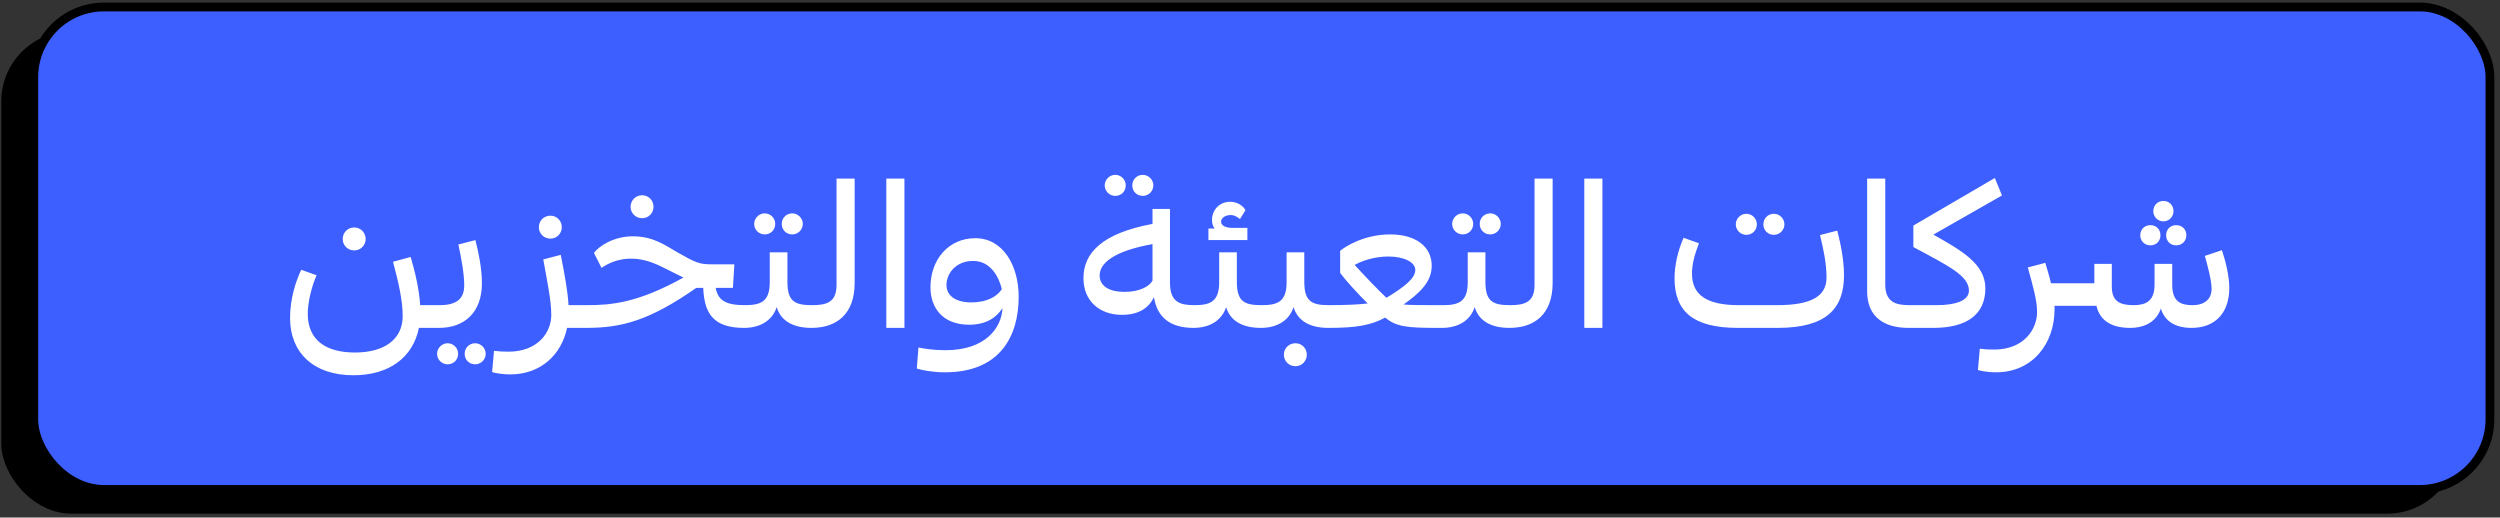
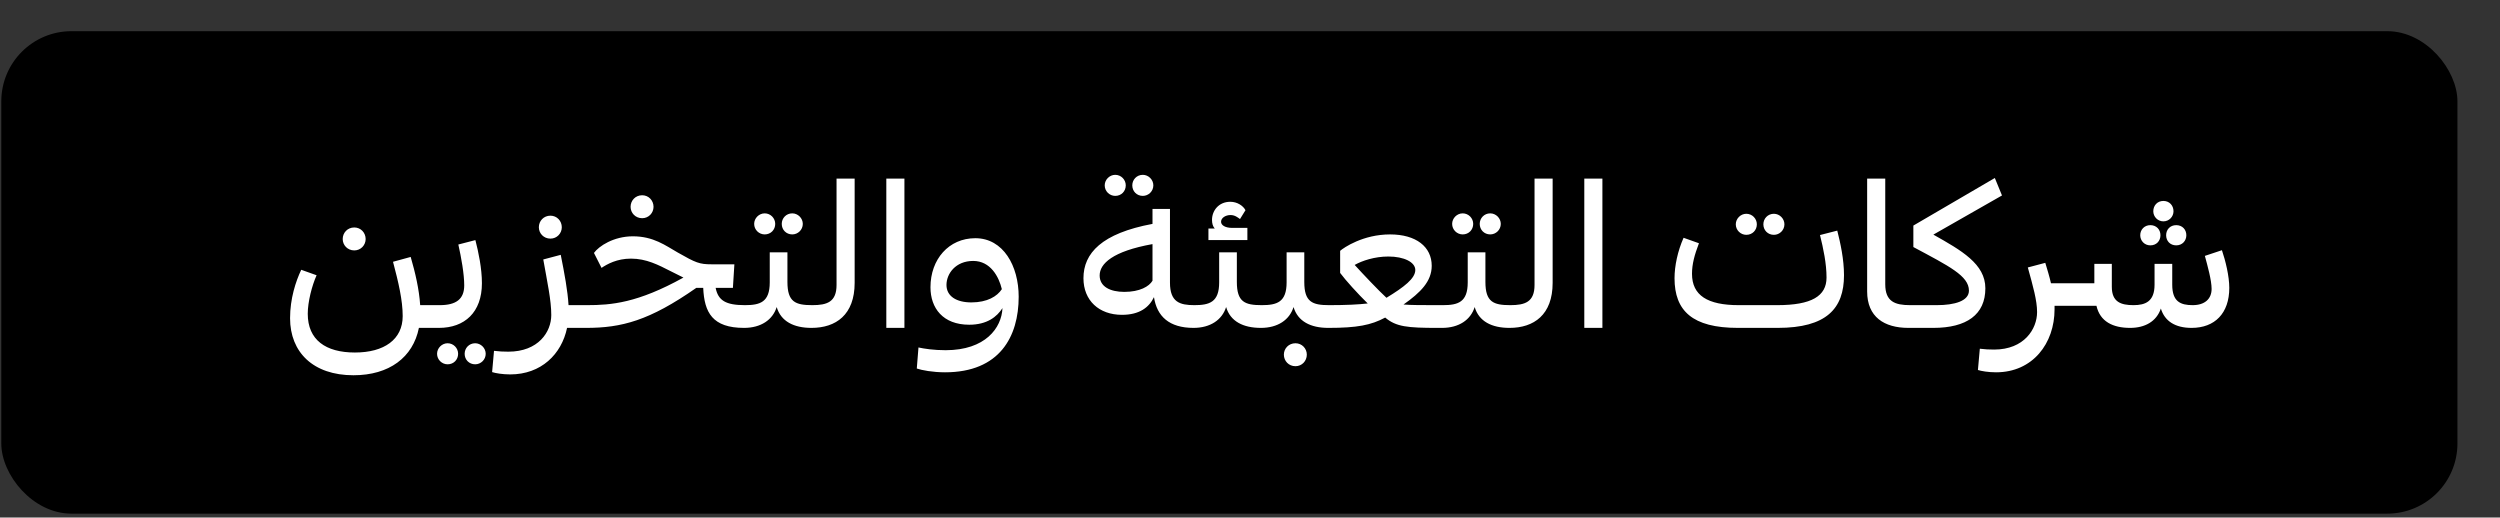
<svg xmlns="http://www.w3.org/2000/svg" width="285" height="59" viewBox="0 0 285 59" fill="none">
  <rect x="0" y="0" width="285" height="59" fill="#333333" stroke="none" />
  <rect x="0.148" y="3.555" width="280" height="55" rx="8" fill="black" />
-   <rect x="3.853" y="0.796" width="280" height="55" rx="8" fill="#3D5FFF" stroke="black" />
-   <path d="M40.388 28.547C41.132 28.547 41.684 27.947 41.684 27.251C41.684 26.531 41.132 25.931 40.388 25.931C39.62 25.931 39.068 26.531 39.068 27.251C39.068 27.947 39.62 28.547 40.388 28.547ZM47.9 34.787C47.779 32.963 47.347 31.115 46.819 29.291L44.803 29.843C45.428 32.195 45.907 34.235 45.907 36.035C45.907 38.699 43.795 40.187 40.459 40.187C37.123 40.187 35.084 38.747 35.084 35.771C35.084 34.403 35.563 32.555 36.092 31.379L34.34 30.755C33.715 32.075 33.068 34.043 33.068 36.275C33.068 40.163 35.708 42.779 40.291 42.779C44.371 42.779 47.084 40.739 47.755 37.379H50.035L50.444 37.283L50.539 34.883L50.132 34.787H47.9ZM50.042 37.379C52.97 37.379 54.938 35.603 54.938 32.291C54.938 30.611 54.554 28.763 54.194 27.371L52.25 27.875C52.586 29.363 52.922 31.235 52.922 32.531C52.922 34.091 52.01 34.787 50.138 34.787L49.73 34.883L49.634 37.283L50.042 37.379ZM51.026 41.531C51.722 41.531 52.226 41.003 52.226 40.331C52.226 39.683 51.698 39.131 51.026 39.131C50.378 39.131 49.826 39.683 49.826 40.331C49.826 41.003 50.378 41.531 51.026 41.531ZM54.17 41.531C54.818 41.531 55.37 41.003 55.37 40.331C55.37 39.683 54.818 39.131 54.17 39.131C53.474 39.131 52.97 39.683 52.97 40.331C52.97 41.003 53.474 41.531 54.17 41.531ZM62.749 27.203C63.493 27.203 64.045 26.603 64.045 25.907C64.045 25.187 63.493 24.587 62.749 24.587C61.981 24.587 61.429 25.187 61.429 25.907C61.429 26.603 61.981 27.203 62.749 27.203ZM64.813 34.787C64.717 33.155 64.357 31.211 63.925 29.051L61.933 29.579C62.389 32.171 62.845 34.211 62.845 35.915C62.845 37.835 61.381 40.091 57.949 40.091C57.397 40.091 56.869 40.067 56.317 39.995L56.101 42.419C56.461 42.539 57.277 42.683 58.165 42.683C61.693 42.683 64.021 40.379 64.645 37.379H66.805L67.213 37.283L67.333 34.883L66.925 34.787H64.813ZM73.207 24.875C73.951 24.875 74.503 24.275 74.503 23.579C74.503 22.859 73.951 22.259 73.207 22.259C72.439 22.259 71.887 22.859 71.887 23.579C71.887 24.275 72.439 24.875 73.207 24.875ZM84.919 34.787C82.735 34.787 81.871 34.259 81.583 32.819H83.551L83.719 30.131H81.127C79.735 30.131 79.327 29.963 77.263 28.787C75.871 27.995 74.503 26.939 72.151 26.939C69.943 26.939 68.263 28.067 67.711 28.835L68.575 30.539C69.223 30.107 70.327 29.483 71.935 29.483C73.687 29.483 75.055 30.203 76.471 30.923C77.023 31.211 77.503 31.451 77.911 31.643C72.679 34.547 69.679 34.787 66.919 34.787L66.511 34.859L66.415 37.307L66.823 37.379C70.855 37.379 74.023 36.563 79.375 32.819H80.167C80.287 35.627 81.223 37.379 84.823 37.379L85.231 37.307L85.327 34.859L84.919 34.787ZM87.175 26.723C87.871 26.723 88.375 26.195 88.375 25.523C88.375 24.875 87.847 24.323 87.175 24.323C86.527 24.323 85.975 24.875 85.975 25.523C85.975 26.195 86.527 26.723 87.175 26.723ZM90.319 26.723C90.967 26.723 91.519 26.195 91.519 25.523C91.519 24.875 90.967 24.323 90.319 24.323C89.623 24.323 89.119 24.875 89.119 25.523C89.119 26.195 89.623 26.723 90.319 26.723ZM92.599 34.787C90.679 34.787 89.767 34.427 89.767 32.147V28.763H87.751V32.195C87.751 34.451 86.647 34.787 84.919 34.787L84.511 34.859L84.415 37.307L84.823 37.379C86.743 37.379 88.087 36.467 88.543 35.003C89.023 36.635 90.487 37.379 92.503 37.379L92.911 37.307L93.007 34.859L92.599 34.787ZM95.366 20.363V32.483C95.366 34.427 94.286 34.787 92.606 34.787L92.198 34.859L92.102 37.307L92.51 37.379C95.294 37.379 97.43 35.891 97.43 32.243V20.363H95.366ZM103.104 37.379V20.363H101.04V37.379H103.104ZM111.186 27.155C108.162 27.155 106.074 29.555 106.074 32.747C106.074 35.123 107.49 37.019 110.49 37.019C112.53 37.019 113.658 36.107 114.282 35.123C114.186 37.379 112.338 39.923 107.802 39.923C106.458 39.923 105.354 39.755 104.706 39.611L104.514 42.011C105.066 42.203 106.338 42.443 107.73 42.443C113.97 42.443 116.13 38.363 116.13 33.827C116.13 30.323 114.378 27.155 111.186 27.155ZM110.73 34.475C109.05 34.475 107.898 33.779 107.898 32.483C107.898 31.211 108.93 29.747 110.946 29.747C112.914 29.747 113.874 31.547 114.21 32.963C113.682 33.779 112.554 34.475 110.73 34.475ZM127.137 22.331C127.833 22.331 128.337 21.803 128.337 21.131C128.337 20.483 127.809 19.931 127.137 19.931C126.489 19.931 125.937 20.483 125.937 21.131C125.937 21.803 126.489 22.331 127.137 22.331ZM130.281 22.331C130.929 22.331 131.481 21.803 131.481 21.131C131.481 20.483 130.929 19.931 130.281 19.931C129.585 19.931 129.081 20.483 129.081 21.131C129.081 21.803 129.585 22.331 130.281 22.331ZM136.161 34.787C134.505 34.787 133.377 34.451 133.377 32.219V23.819H131.385V25.523C125.601 26.603 123.513 28.859 123.513 31.715C123.513 34.259 125.289 35.891 127.905 35.891C129.921 35.891 131.001 35.027 131.553 33.875C131.889 36.059 133.281 37.379 136.065 37.379L136.473 37.283L136.569 34.859L136.161 34.787ZM128.169 33.275C126.561 33.275 125.361 32.675 125.361 31.403C125.361 30.059 126.849 28.643 131.385 27.827V32.003C131.001 32.651 129.945 33.275 128.169 33.275ZM140.473 25.979C139.657 25.979 139.201 25.667 139.201 25.283C139.201 24.827 139.729 24.515 140.281 24.515C140.785 24.515 141.121 24.803 141.361 24.971L141.985 23.963C141.721 23.459 141.049 23.003 140.257 23.003C138.913 23.003 138.169 24.035 138.169 25.067C138.169 25.475 138.265 25.811 138.481 26.051H137.761V27.371H142.201V25.979H140.473ZM143.833 34.787C141.913 34.787 141.001 34.427 141.001 32.147V28.763H138.985V32.195C138.985 34.451 137.881 34.787 136.153 34.787L135.745 34.859L135.649 37.307L136.057 37.379C137.977 37.379 139.321 36.467 139.777 35.003C140.257 36.635 141.721 37.379 143.737 37.379L144.145 37.307L144.241 34.859L143.833 34.787ZM151.521 34.787C149.601 34.787 148.689 34.427 148.689 32.147V28.763H146.673V32.195C146.673 34.451 145.569 34.787 143.841 34.787L143.433 34.859L143.337 37.307L143.745 37.379C145.665 37.379 147.009 36.467 147.465 35.003C147.945 36.635 149.409 37.379 151.425 37.379L151.833 37.307L151.929 34.859L151.521 34.787ZM147.681 39.131C146.913 39.131 146.361 39.731 146.361 40.427C146.361 41.147 146.913 41.747 147.681 41.747C148.425 41.747 148.977 41.147 148.977 40.427C148.977 39.731 148.425 39.131 147.681 39.131ZM163.96 34.787C162.112 34.787 160.864 34.787 160 34.715C161.944 33.347 163.216 32.075 163.216 30.299C163.216 28.139 161.44 26.723 158.464 26.723C155.392 26.723 153.184 28.235 152.776 28.595V31.115C153.4 31.955 154.768 33.467 155.92 34.595C154.864 34.715 153.496 34.787 151.528 34.787L151.12 34.859L151.024 37.307L151.432 37.379C154.72 37.379 156.304 37.067 157.912 36.203C159.16 37.259 160.456 37.379 163.888 37.379H164.392L164.8 37.307L164.896 34.859L164.488 34.787H163.96ZM154.432 30.203C155.272 29.723 156.712 29.243 158.272 29.243C160.072 29.243 161.344 29.891 161.344 30.779C161.344 31.739 160.072 32.723 158.056 33.947C157.168 33.131 155.416 31.283 154.432 30.203ZM166.745 26.723C167.441 26.723 167.945 26.195 167.945 25.523C167.945 24.875 167.417 24.323 166.745 24.323C166.097 24.323 165.545 24.875 165.545 25.523C165.545 26.195 166.097 26.723 166.745 26.723ZM169.889 26.723C170.537 26.723 171.089 26.195 171.089 25.523C171.089 24.875 170.537 24.323 169.889 24.323C169.193 24.323 168.689 24.875 168.689 25.523C168.689 26.195 169.193 26.723 169.889 26.723ZM172.169 34.787C170.249 34.787 169.337 34.427 169.337 32.147V28.763H167.321V32.195C167.321 34.451 166.217 34.787 164.489 34.787L164.081 34.859L163.985 37.307L164.393 37.379C166.313 37.379 167.657 36.467 168.113 35.003C168.593 36.635 170.057 37.379 172.073 37.379L172.481 37.307L172.577 34.859L172.169 34.787ZM174.937 20.363V32.483C174.937 34.427 173.857 34.787 172.177 34.787L171.769 34.859L171.673 37.307L172.081 37.379C174.865 37.379 177.001 35.891 177.001 32.243V20.363H174.937ZM182.674 37.379V20.363H180.61V37.379H182.674ZM197.88 25.571C197.88 26.243 198.432 26.771 199.08 26.771C199.776 26.771 200.28 26.243 200.28 25.571C200.28 24.923 199.752 24.371 199.08 24.371C198.432 24.371 197.88 24.923 197.88 25.571ZM201.024 25.571C201.024 26.243 201.528 26.771 202.224 26.771C202.872 26.771 203.424 26.243 203.424 25.571C203.424 24.923 202.872 24.371 202.224 24.371C201.528 24.371 201.024 24.923 201.024 25.571ZM202.656 37.379C208.224 37.379 210.216 35.171 210.216 31.379C210.216 29.555 209.808 27.707 209.448 26.291L207.48 26.795C207.864 28.355 208.224 30.035 208.224 31.643C208.224 33.755 206.52 34.787 202.608 34.787H198.216C194.664 34.787 192.888 33.683 192.888 31.211C192.888 30.107 193.176 29.051 193.68 27.731L191.928 27.107C191.256 28.619 190.896 30.323 190.896 31.715C190.896 35.435 192.936 37.379 198.12 37.379H202.656ZM212.855 33.227C212.855 36.131 214.799 37.379 217.559 37.379H217.631L218.039 37.307L218.159 34.859L217.751 34.787H217.631C216.023 34.787 214.919 34.379 214.919 32.411V20.363H212.855V33.227ZM228.227 22.283L227.411 20.291L218.123 25.715V28.163C222.203 30.347 224.459 31.451 224.459 33.131C224.459 34.307 222.851 34.787 220.787 34.787H217.739L217.331 34.859L217.235 37.307L217.643 37.379H220.403C224.195 37.379 226.331 35.867 226.331 32.867C226.331 30.083 223.595 28.547 220.403 26.747L228.227 22.283ZM246.627 25.235C247.275 25.235 247.779 24.707 247.779 24.083C247.779 23.435 247.323 22.907 246.627 22.907C245.931 22.907 245.475 23.435 245.475 24.083C245.475 24.707 245.979 25.235 246.627 25.235ZM245.139 27.971C245.835 27.971 246.291 27.467 246.291 26.819C246.291 26.171 245.835 25.667 245.139 25.667C244.467 25.667 243.987 26.171 243.987 26.819C243.987 27.443 244.467 27.971 245.139 27.971ZM246.939 26.819C246.939 27.467 247.395 27.971 248.091 27.971C248.787 27.971 249.243 27.443 249.243 26.819C249.243 26.171 248.787 25.667 248.091 25.667C247.395 25.667 246.939 26.171 246.939 26.819ZM251.355 29.171C251.667 30.323 252.123 31.955 252.123 32.939C252.123 34.043 251.379 34.787 249.963 34.787C248.571 34.787 247.635 34.379 247.635 32.459V30.083H245.619V32.459C245.619 34.379 244.563 34.787 243.219 34.787C241.779 34.787 240.747 34.427 240.747 32.699V30.083H238.755V32.291H233.811C233.643 31.547 233.403 30.755 233.163 29.963L231.171 30.491C231.771 32.651 232.227 34.259 232.227 35.579C232.227 37.499 230.763 39.851 227.331 39.851C226.779 39.851 226.251 39.827 225.699 39.755L225.483 42.179C225.843 42.299 226.659 42.443 227.547 42.443C231.747 42.443 234.219 39.131 234.219 35.267V34.859H238.995C239.403 36.659 240.867 37.379 242.835 37.379C244.515 37.379 245.835 36.659 246.339 35.171C246.771 36.611 247.971 37.379 249.843 37.379C252.483 37.379 254.139 35.723 254.139 32.819C254.139 31.475 253.707 29.723 253.299 28.523L251.355 29.171Z" fill="white" />
+   <path d="M40.388 28.547C41.132 28.547 41.684 27.947 41.684 27.251C41.684 26.531 41.132 25.931 40.388 25.931C39.62 25.931 39.068 26.531 39.068 27.251C39.068 27.947 39.62 28.547 40.388 28.547ZM47.9 34.787C47.779 32.963 47.347 31.115 46.819 29.291L44.803 29.843C45.428 32.195 45.907 34.235 45.907 36.035C45.907 38.699 43.795 40.187 40.459 40.187C37.123 40.187 35.084 38.747 35.084 35.771C35.084 34.403 35.563 32.555 36.092 31.379L34.34 30.755C33.715 32.075 33.068 34.043 33.068 36.275C33.068 40.163 35.708 42.779 40.291 42.779C44.371 42.779 47.084 40.739 47.755 37.379H50.035L50.444 37.283L50.539 34.883L50.132 34.787H47.9ZM50.042 37.379C52.97 37.379 54.938 35.603 54.938 32.291C54.938 30.611 54.554 28.763 54.194 27.371L52.25 27.875C52.586 29.363 52.922 31.235 52.922 32.531C52.922 34.091 52.01 34.787 50.138 34.787L49.73 34.883L49.634 37.283L50.042 37.379ZM51.026 41.531C51.722 41.531 52.226 41.003 52.226 40.331C52.226 39.683 51.698 39.131 51.026 39.131C50.378 39.131 49.826 39.683 49.826 40.331C49.826 41.003 50.378 41.531 51.026 41.531ZM54.17 41.531C54.818 41.531 55.37 41.003 55.37 40.331C55.37 39.683 54.818 39.131 54.17 39.131C53.474 39.131 52.97 39.683 52.97 40.331C52.97 41.003 53.474 41.531 54.17 41.531ZM62.749 27.203C63.493 27.203 64.045 26.603 64.045 25.907C64.045 25.187 63.493 24.587 62.749 24.587C61.981 24.587 61.429 25.187 61.429 25.907C61.429 26.603 61.981 27.203 62.749 27.203ZM64.813 34.787C64.717 33.155 64.357 31.211 63.925 29.051L61.933 29.579C62.389 32.171 62.845 34.211 62.845 35.915C62.845 37.835 61.381 40.091 57.949 40.091C57.397 40.091 56.869 40.067 56.317 39.995L56.101 42.419C56.461 42.539 57.277 42.683 58.165 42.683C61.693 42.683 64.021 40.379 64.645 37.379H66.805L67.213 37.283L67.333 34.883L66.925 34.787H64.813ZM73.207 24.875C73.951 24.875 74.503 24.275 74.503 23.579C74.503 22.859 73.951 22.259 73.207 22.259C72.439 22.259 71.887 22.859 71.887 23.579C71.887 24.275 72.439 24.875 73.207 24.875ZM84.919 34.787C82.735 34.787 81.871 34.259 81.583 32.819H83.551L83.719 30.131H81.127C79.735 30.131 79.327 29.963 77.263 28.787C75.871 27.995 74.503 26.939 72.151 26.939C69.943 26.939 68.263 28.067 67.711 28.835L68.575 30.539C69.223 30.107 70.327 29.483 71.935 29.483C73.687 29.483 75.055 30.203 76.471 30.923C77.023 31.211 77.503 31.451 77.911 31.643C72.679 34.547 69.679 34.787 66.919 34.787L66.511 34.859L66.415 37.307L66.823 37.379C70.855 37.379 74.023 36.563 79.375 32.819H80.167C80.287 35.627 81.223 37.379 84.823 37.379L85.231 37.307L85.327 34.859L84.919 34.787ZM87.175 26.723C87.871 26.723 88.375 26.195 88.375 25.523C88.375 24.875 87.847 24.323 87.175 24.323C86.527 24.323 85.975 24.875 85.975 25.523C85.975 26.195 86.527 26.723 87.175 26.723ZM90.319 26.723C90.967 26.723 91.519 26.195 91.519 25.523C91.519 24.875 90.967 24.323 90.319 24.323C89.623 24.323 89.119 24.875 89.119 25.523C89.119 26.195 89.623 26.723 90.319 26.723ZM92.599 34.787C90.679 34.787 89.767 34.427 89.767 32.147V28.763H87.751V32.195C87.751 34.451 86.647 34.787 84.919 34.787L84.511 34.859L84.415 37.307L84.823 37.379C86.743 37.379 88.087 36.467 88.543 35.003C89.023 36.635 90.487 37.379 92.503 37.379L92.911 37.307L93.007 34.859L92.599 34.787ZM95.366 20.363V32.483C95.366 34.427 94.286 34.787 92.606 34.787L92.198 34.859L92.102 37.307L92.51 37.379C95.294 37.379 97.43 35.891 97.43 32.243V20.363H95.366ZM103.104 37.379V20.363H101.04V37.379H103.104ZM111.186 27.155C108.162 27.155 106.074 29.555 106.074 32.747C106.074 35.123 107.49 37.019 110.49 37.019C112.53 37.019 113.658 36.107 114.282 35.123C114.186 37.379 112.338 39.923 107.802 39.923C106.458 39.923 105.354 39.755 104.706 39.611L104.514 42.011C105.066 42.203 106.338 42.443 107.73 42.443C113.97 42.443 116.13 38.363 116.13 33.827C116.13 30.323 114.378 27.155 111.186 27.155ZM110.73 34.475C109.05 34.475 107.898 33.779 107.898 32.483C107.898 31.211 108.93 29.747 110.946 29.747C112.914 29.747 113.874 31.547 114.21 32.963C113.682 33.779 112.554 34.475 110.73 34.475ZM127.137 22.331C127.833 22.331 128.337 21.803 128.337 21.131C128.337 20.483 127.809 19.931 127.137 19.931C126.489 19.931 125.937 20.483 125.937 21.131C125.937 21.803 126.489 22.331 127.137 22.331ZM130.281 22.331C130.929 22.331 131.481 21.803 131.481 21.131C131.481 20.483 130.929 19.931 130.281 19.931C129.585 19.931 129.081 20.483 129.081 21.131C129.081 21.803 129.585 22.331 130.281 22.331ZM136.161 34.787C134.505 34.787 133.377 34.451 133.377 32.219V23.819H131.385V25.523C125.601 26.603 123.513 28.859 123.513 31.715C123.513 34.259 125.289 35.891 127.905 35.891C129.921 35.891 131.001 35.027 131.553 33.875C131.889 36.059 133.281 37.379 136.065 37.379L136.473 37.283L136.569 34.859L136.161 34.787ZM128.169 33.275C126.561 33.275 125.361 32.675 125.361 31.403C125.361 30.059 126.849 28.643 131.385 27.827V32.003C131.001 32.651 129.945 33.275 128.169 33.275ZM140.473 25.979C139.657 25.979 139.201 25.667 139.201 25.283C139.201 24.827 139.729 24.515 140.281 24.515C140.785 24.515 141.121 24.803 141.361 24.971L141.985 23.963C141.721 23.459 141.049 23.003 140.257 23.003C138.913 23.003 138.169 24.035 138.169 25.067C138.169 25.475 138.265 25.811 138.481 26.051H137.761V27.371H142.201V25.979H140.473ZM143.833 34.787C141.913 34.787 141.001 34.427 141.001 32.147V28.763H138.985V32.195C138.985 34.451 137.881 34.787 136.153 34.787L135.745 34.859L135.649 37.307L136.057 37.379C137.977 37.379 139.321 36.467 139.777 35.003C140.257 36.635 141.721 37.379 143.737 37.379L144.145 37.307L144.241 34.859L143.833 34.787ZM151.521 34.787C149.601 34.787 148.689 34.427 148.689 32.147V28.763H146.673V32.195C146.673 34.451 145.569 34.787 143.841 34.787L143.433 34.859L143.337 37.307L143.745 37.379C145.665 37.379 147.009 36.467 147.465 35.003C147.945 36.635 149.409 37.379 151.425 37.379L151.833 37.307L151.929 34.859L151.521 34.787ZM147.681 39.131C146.913 39.131 146.361 39.731 146.361 40.427C146.361 41.147 146.913 41.747 147.681 41.747C148.425 41.747 148.977 41.147 148.977 40.427C148.977 39.731 148.425 39.131 147.681 39.131ZM163.96 34.787C162.112 34.787 160.864 34.787 160 34.715C161.944 33.347 163.216 32.075 163.216 30.299C163.216 28.139 161.44 26.723 158.464 26.723C155.392 26.723 153.184 28.235 152.776 28.595V31.115C153.4 31.955 154.768 33.467 155.92 34.595C154.864 34.715 153.496 34.787 151.528 34.787L151.12 34.859L151.024 37.307L151.432 37.379C154.72 37.379 156.304 37.067 157.912 36.203C159.16 37.259 160.456 37.379 163.888 37.379H164.392L164.8 37.307L164.896 34.859L164.488 34.787H163.96ZM154.432 30.203C155.272 29.723 156.712 29.243 158.272 29.243C160.072 29.243 161.344 29.891 161.344 30.779C161.344 31.739 160.072 32.723 158.056 33.947C157.168 33.131 155.416 31.283 154.432 30.203ZM166.745 26.723C167.441 26.723 167.945 26.195 167.945 25.523C167.945 24.875 167.417 24.323 166.745 24.323C166.097 24.323 165.545 24.875 165.545 25.523C165.545 26.195 166.097 26.723 166.745 26.723ZM169.889 26.723C170.537 26.723 171.089 26.195 171.089 25.523C171.089 24.875 170.537 24.323 169.889 24.323C169.193 24.323 168.689 24.875 168.689 25.523C168.689 26.195 169.193 26.723 169.889 26.723ZM172.169 34.787C170.249 34.787 169.337 34.427 169.337 32.147V28.763H167.321V32.195C167.321 34.451 166.217 34.787 164.489 34.787L164.081 34.859L163.985 37.307L164.393 37.379C166.313 37.379 167.657 36.467 168.113 35.003C168.593 36.635 170.057 37.379 172.073 37.379L172.481 37.307L172.577 34.859L172.169 34.787ZM174.937 20.363V32.483C174.937 34.427 173.857 34.787 172.177 34.787L171.769 34.859L171.673 37.307L172.081 37.379C174.865 37.379 177.001 35.891 177.001 32.243V20.363H174.937ZM182.674 37.379V20.363H180.61V37.379H182.674ZM197.88 25.571C197.88 26.243 198.432 26.771 199.08 26.771C199.776 26.771 200.28 26.243 200.28 25.571C200.28 24.923 199.752 24.371 199.08 24.371C198.432 24.371 197.88 24.923 197.88 25.571ZM201.024 25.571C201.024 26.243 201.528 26.771 202.224 26.771C202.872 26.771 203.424 26.243 203.424 25.571C203.424 24.923 202.872 24.371 202.224 24.371C201.528 24.371 201.024 24.923 201.024 25.571ZM202.656 37.379C208.224 37.379 210.216 35.171 210.216 31.379C210.216 29.555 209.808 27.707 209.448 26.291L207.48 26.795C207.864 28.355 208.224 30.035 208.224 31.643C208.224 33.755 206.52 34.787 202.608 34.787H198.216C194.664 34.787 192.888 33.683 192.888 31.211C192.888 30.107 193.176 29.051 193.68 27.731L191.928 27.107C191.256 28.619 190.896 30.323 190.896 31.715C190.896 35.435 192.936 37.379 198.12 37.379H202.656ZM212.855 33.227C212.855 36.131 214.799 37.379 217.559 37.379H217.631L218.039 37.307L218.159 34.859L217.751 34.787C216.023 34.787 214.919 34.379 214.919 32.411V20.363H212.855V33.227ZM228.227 22.283L227.411 20.291L218.123 25.715V28.163C222.203 30.347 224.459 31.451 224.459 33.131C224.459 34.307 222.851 34.787 220.787 34.787H217.739L217.331 34.859L217.235 37.307L217.643 37.379H220.403C224.195 37.379 226.331 35.867 226.331 32.867C226.331 30.083 223.595 28.547 220.403 26.747L228.227 22.283ZM246.627 25.235C247.275 25.235 247.779 24.707 247.779 24.083C247.779 23.435 247.323 22.907 246.627 22.907C245.931 22.907 245.475 23.435 245.475 24.083C245.475 24.707 245.979 25.235 246.627 25.235ZM245.139 27.971C245.835 27.971 246.291 27.467 246.291 26.819C246.291 26.171 245.835 25.667 245.139 25.667C244.467 25.667 243.987 26.171 243.987 26.819C243.987 27.443 244.467 27.971 245.139 27.971ZM246.939 26.819C246.939 27.467 247.395 27.971 248.091 27.971C248.787 27.971 249.243 27.443 249.243 26.819C249.243 26.171 248.787 25.667 248.091 25.667C247.395 25.667 246.939 26.171 246.939 26.819ZM251.355 29.171C251.667 30.323 252.123 31.955 252.123 32.939C252.123 34.043 251.379 34.787 249.963 34.787C248.571 34.787 247.635 34.379 247.635 32.459V30.083H245.619V32.459C245.619 34.379 244.563 34.787 243.219 34.787C241.779 34.787 240.747 34.427 240.747 32.699V30.083H238.755V32.291H233.811C233.643 31.547 233.403 30.755 233.163 29.963L231.171 30.491C231.771 32.651 232.227 34.259 232.227 35.579C232.227 37.499 230.763 39.851 227.331 39.851C226.779 39.851 226.251 39.827 225.699 39.755L225.483 42.179C225.843 42.299 226.659 42.443 227.547 42.443C231.747 42.443 234.219 39.131 234.219 35.267V34.859H238.995C239.403 36.659 240.867 37.379 242.835 37.379C244.515 37.379 245.835 36.659 246.339 35.171C246.771 36.611 247.971 37.379 249.843 37.379C252.483 37.379 254.139 35.723 254.139 32.819C254.139 31.475 253.707 29.723 253.299 28.523L251.355 29.171Z" fill="white" />
</svg>